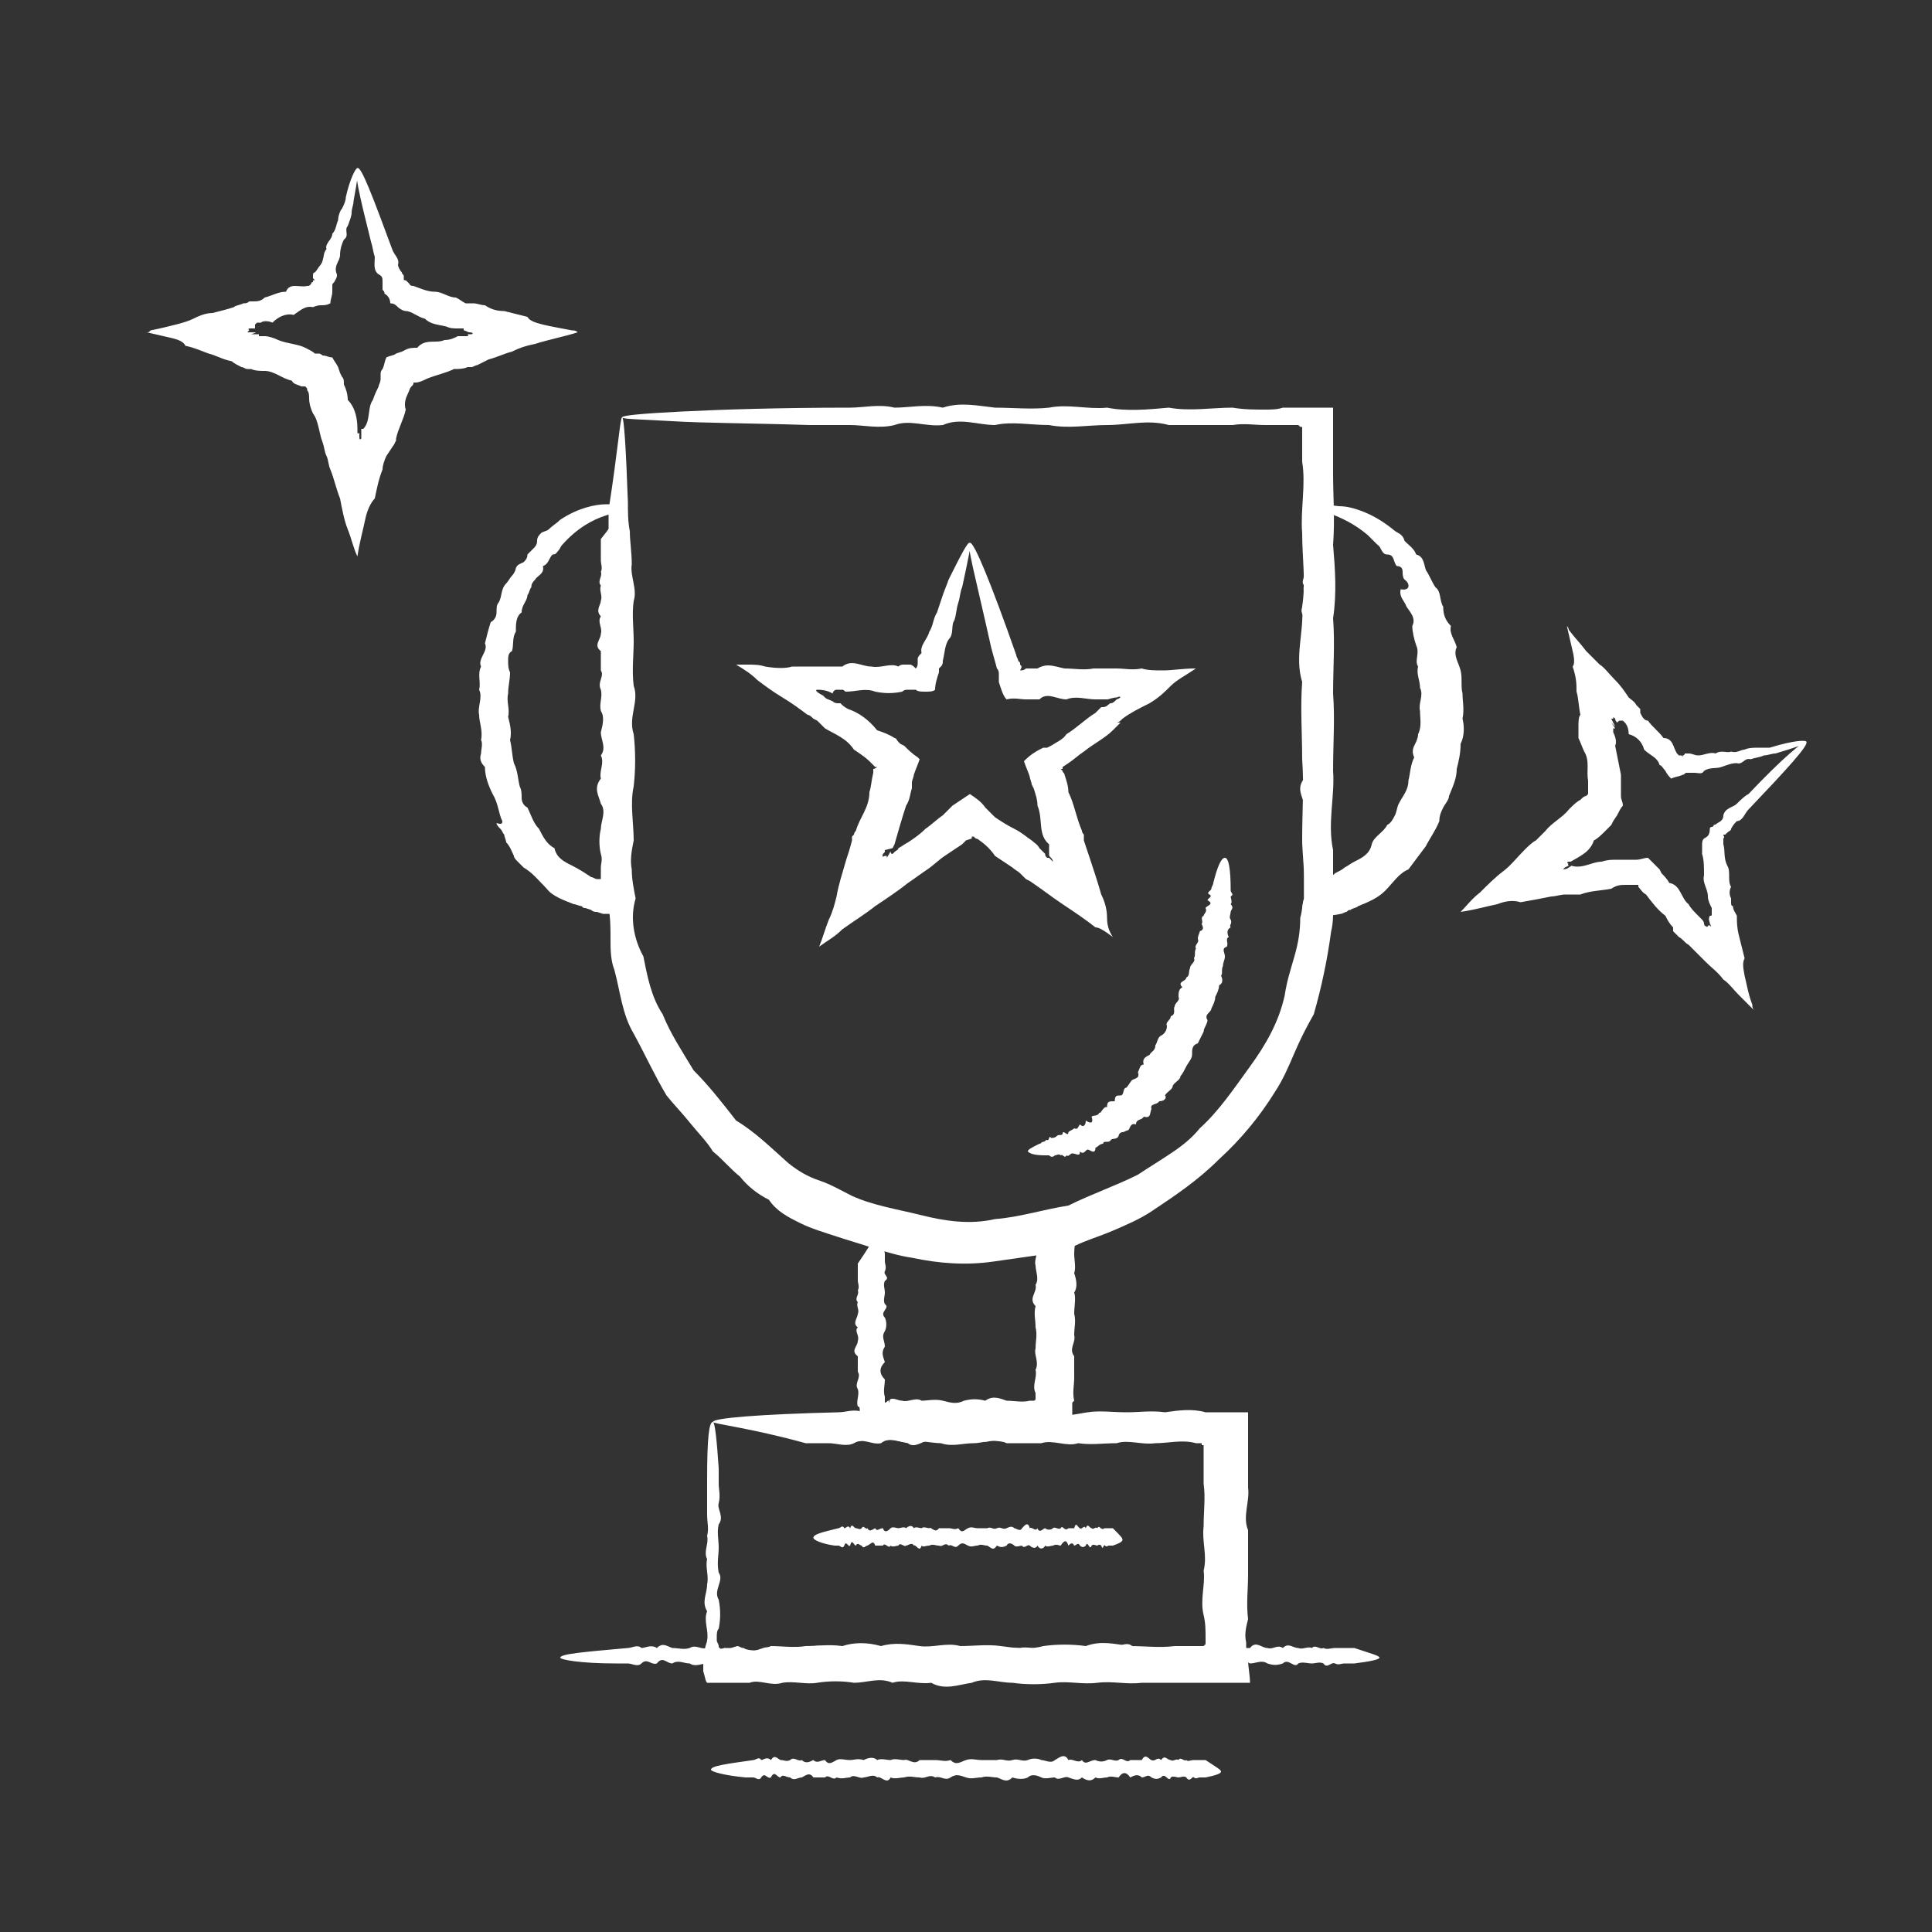
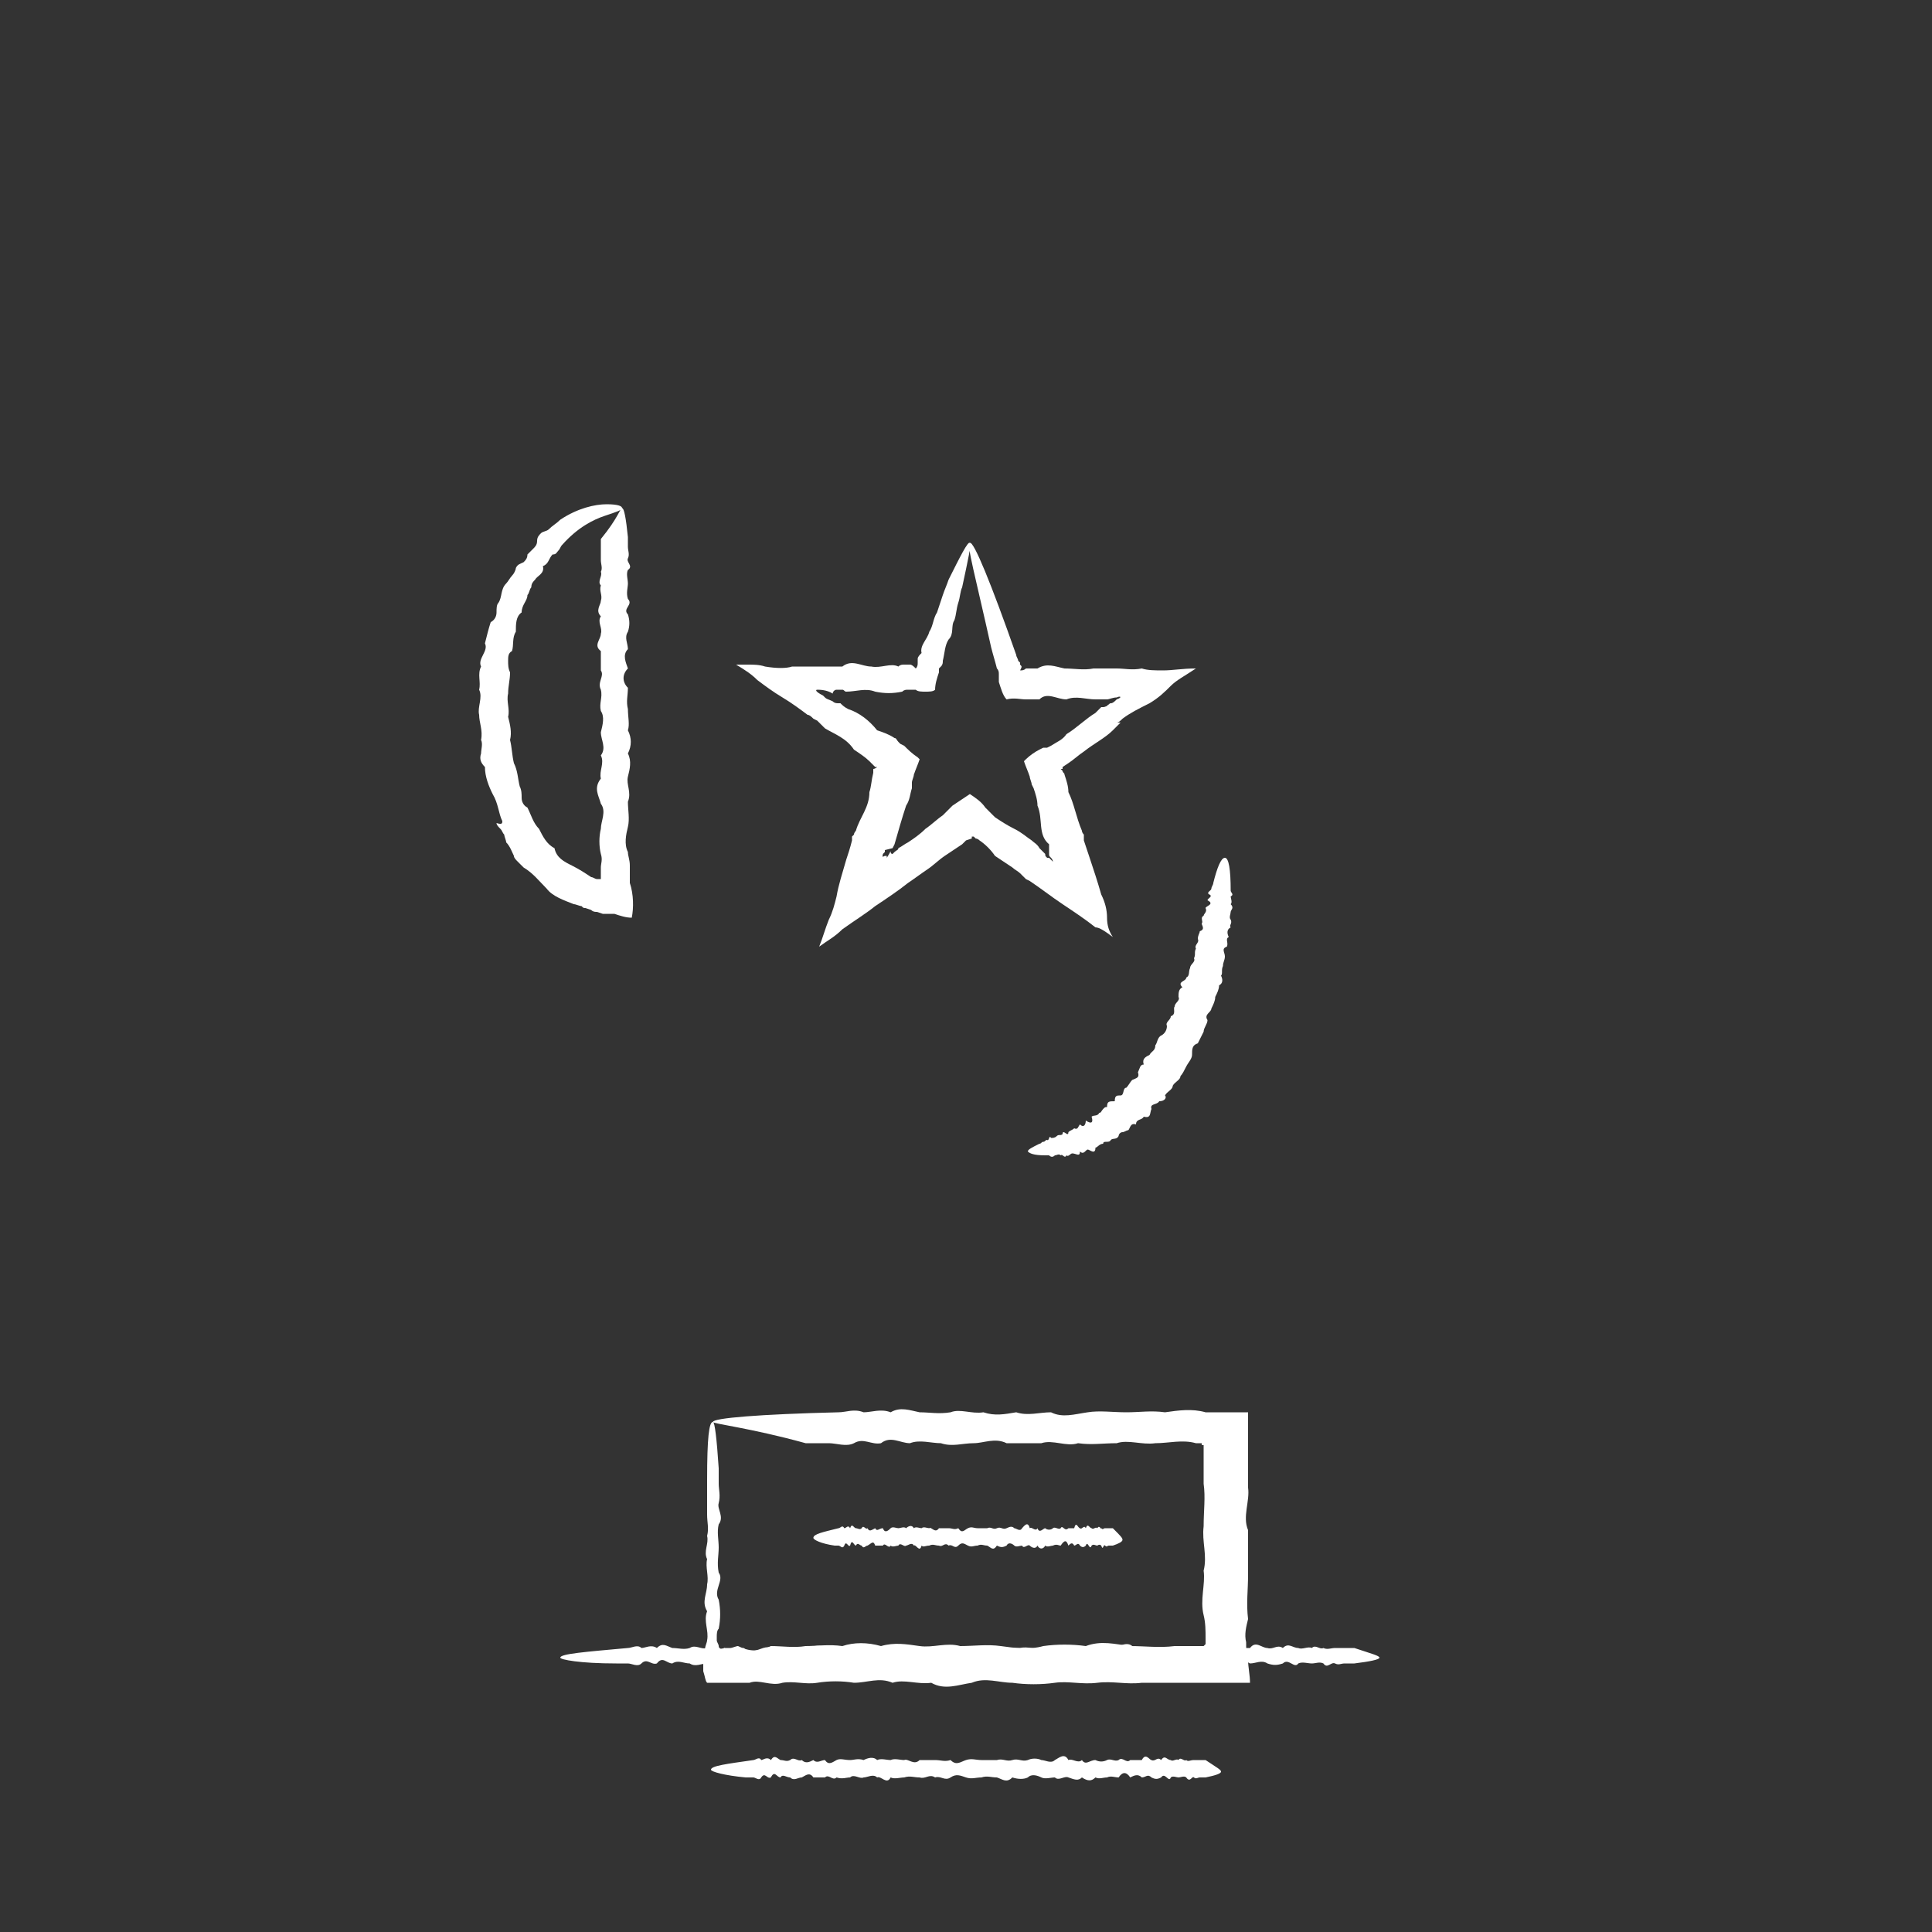
<svg xmlns="http://www.w3.org/2000/svg" version="1.1" id="Layer_1" x="0px" y="0px" viewBox="0 0 100 100" style="enable-background:new 0 0 100 100;" xml:space="preserve">
  <rect x="0" y="0" width="100" height="100" fill="#333333" stroke="none" />
  <style type="text/css"> .st0{fill:#FFFFFF;} </style>
  <g>
    <g>
-       <path class="st0" d="M32.2,21.6c0.1,0,0.2,1.6,0.3,4.4c0,0.5,0,1,0.1,1.5c0,0.5,0.1,1.1,0.1,1.7c-0.1,0.6,0.3,1.3,0.1,1.9 c-0.1,0.7,0,1.4,0,2.1c0,0.7-0.1,1.5,0,2.3c0.3,0.8-0.3,1.6,0,2.5c0.1,0.9,0.1,1.8,0,2.7c-0.2,0.9,0,1.9,0,2.8 c-0.1,0.5-0.2,1-0.1,1.5c0,0.5,0.1,1,0.2,1.5c-0.3,1-0.1,2.1,0.4,3c0.2,1,0.4,2.1,1,3c0.4,1,1,1.9,1.6,2.9 c0.8,0.8,1.5,1.7,2.2,2.6c1,0.6,1.8,1.4,2.7,2.2c0.5,0.4,1,0.7,1.6,0.9c0.6,0.2,1.1,0.5,1.7,0.8c1.1,0.5,2.4,0.7,3.6,1 c1.2,0.3,2.5,0.5,3.8,0.2c1.3-0.1,2.5-0.5,3.8-0.7c1.2-0.6,2.4-1,3.6-1.6c0.6-0.4,1.1-0.7,1.7-1.1c0.6-0.4,1.1-0.8,1.5-1.3 c1-0.9,1.8-2.1,2.6-3.2c0.8-1.1,1.5-2.3,1.8-3.7c0.1-0.7,0.3-1.3,0.5-2c0.2-0.7,0.3-1.3,0.3-2c0.1-0.3,0.1-0.7,0.2-1 c0-0.2,0-0.3,0-0.5c0-0.2,0-0.3,0-0.5c0-0.7-0.1-1.4-0.1-2.1c0-1.4,0.1-2.7,0-4.1c0-1.3-0.1-2.7,0-4c-0.4-1.3,0.1-2.6,0-3.9 c0.2-1.3,0-2.5,0-3.8c-0.1-1.2,0.2-2.5,0-3.7c0-0.4,0-0.9,0-1.3l0-0.3l0-0.1c0,0,0-0.1,0-0.1c-0.1,0-0.1,0-0.2-0.1l0,0l-0.1,0 l-0.1,0c-0.1,0-0.1,0-0.2,0c-0.1,0-0.3,0-0.4,0c-0.3,0-0.6,0-0.9,0c-0.6,0-1.1-0.1-1.7,0c-1.1,0-2.2,0-3.3,0c-1.1-0.3-2.1,0-3.2,0 c-1,0-2,0.2-3,0c-1,0-1.9-0.2-2.8,0c-0.9,0-1.8-0.4-2.7,0c-0.9,0.1-1.7-0.3-2.5,0c-0.8,0.2-1.6,0-2.3,0c-0.7,0-1.5,0-2.1,0 c-3.1-0.1-5.5-0.1-7.1-0.2C33.1,21.7,32.2,21.7,32.2,21.6c0-0.1,1.1-0.2,3.1-0.3c2-0.1,5-0.2,8.7-0.2c0.7,0,1.5-0.2,2.3,0 c0.8,0,1.6-0.2,2.5,0c0.9-0.3,1.8-0.1,2.7,0c0.9,0,1.9,0.1,2.8,0c1-0.2,2,0.1,3,0c1,0.2,2.1,0.1,3.2,0c1.1,0.2,2.2,0,3.3,0 c0.6,0.1,1.1,0.1,1.7,0.1c0.3,0,0.6,0,0.9-0.1c0.1,0,0.3,0,0.4,0l0.2,0l0.1,0l0.1,0l0.1,0c0.5,0,1.1,0,1.7,0c0,0.4,0,0.8,0,1.2 c0,0.3,0,0.6,0,0.9c0,0.4,0,0.9,0,1.3c0,1.2,0.1,2.4,0,3.7c0.1,1.2,0.2,2.5,0,3.8c0.1,1.3,0,2.6,0,3.9c0.1,1.3,0,2.6,0,4 c0.1,1.3-0.3,2.7,0,4.1c0,0.7,0,1.4,0,2.1l0,0.5l0,0.5c0,0.4,0,0.7-0.1,1.1c-0.2,1.5-0.5,2.9-0.9,4.3c-0.4,0.7-0.7,1.3-1,2 c-0.3,0.7-0.6,1.4-1,2c-0.8,1.3-1.8,2.5-2.9,3.5c-1.1,1.1-2.3,1.9-3.5,2.7c-0.6,0.4-1.3,0.7-2,1c-0.7,0.3-1.4,0.5-2,0.8 c-0.7,0.3-1.4,0.4-2.1,0.5c-0.7,0.1-1.4,0.2-2.1,0.3c-1.4,0.2-2.8,0.1-4.2-0.2c-0.7-0.1-1.3-0.3-2-0.5c-0.6-0.2-1.3-0.4-1.9-0.6 c-0.6-0.2-1.3-0.4-1.9-0.7c-0.6-0.3-1.2-0.6-1.6-1.2c-0.6-0.3-1.1-0.7-1.5-1.2c-0.5-0.4-0.9-0.9-1.4-1.3c-0.3-0.5-0.8-1-1.2-1.5 c-0.4-0.5-0.8-0.9-1.2-1.4c-0.6-1-1.1-2.1-1.7-3.2c-0.6-1-0.7-2.2-1-3.3c-0.2-0.5-0.2-1.1-0.2-1.6c0-0.5,0-1.1-0.1-1.6 c0-0.5,0-1,0-1.5c0-0.5,0-1,0-1.5c-0.4-1,0-1.9,0-2.8c0.1-0.9-0.2-1.8,0-2.7c-0.3-0.9,0-1.7,0-2.5c0.1-0.8-0.1-1.6,0-2.3 c-0.2-0.7,0.1-1.5,0-2.1c0.1-0.7,0-1.3,0-2c0-0.6,0-1.2,0-1.7c0-0.5,0-1.1,0-1.5C32,23.2,32.1,21.6,32.2,21.6z" />
-     </g>
+       </g>
    <g>
-       <path class="st0" d="M68.2,26.3c0.1,0,0.2,0.5,0.3,1.5c0,0.2,0,0.3,0,0.5c0,0.2,0.1,0.4,0,0.6c-0.1,0.2,0.3,0.4,0,0.6 c-0.1,0.2,0,0.5,0,0.7c0,0.2-0.1,0.5,0,0.8c0.3,0.3-0.3,0.5,0,0.8c0.1,0.3,0.1,0.6,0,0.9c-0.2,0.3,0,0.6,0,0.9 c-0.2,0.3-0.1,0.7,0,1c-0.3,0.3-0.3,0.7,0,1c0,0.4-0.1,0.7,0,1.1c0,0.4,0.1,0.8,0,1.1c0.2,0.4,0.2,0.8,0,1.2 c0.2,0.4,0.1,0.8,0,1.2c-0.1,0.4,0.2,0.8,0,1.3c0,0.4,0.1,0.9,0,1.3c-0.1,0.4-0.2,0.9,0,1.3c0,0.2,0.1,0.4,0.1,0.7 c0,0.1,0,0.2,0,0.3c0,0.1,0,0.1,0,0.2c0,0,0,0,0,0l0,0l0,0l0,0c0.2,0,0.2-0.1,0.1,0c0,0-0.1,0.1-0.1,0.1c0,0,0.1,0,0.1,0 c0,0,0,0,0,0c0,0,0.1,0,0.1,0c0.1,0,0.2-0.1,0.3-0.2c0.2-0.1,0.4-0.2,0.5-0.3c0.2-0.1,0.3-0.2,0.5-0.3c0.4-0.2,0.8-0.4,0.9-0.9 c0.1-0.4,0.6-0.6,0.8-1c0.2-0.1,0.3-0.3,0.4-0.5c0.1-0.2,0.1-0.4,0.2-0.6c0.2-0.4,0.5-0.7,0.5-1.2c0.1-0.4,0.1-0.8,0.3-1.2 c-0.1-0.2-0.1-0.4,0-0.6c0.1-0.2,0.2-0.4,0.2-0.6c0.2-0.4,0.1-0.8,0.1-1.2c-0.1-0.4,0.2-0.8,0-1.2c0-0.4-0.2-0.7-0.1-1.1 c-0.2-0.3,0.1-0.7-0.1-1.1c-0.1-0.3-0.2-0.7-0.2-1c0.2-0.4-0.1-0.7-0.3-1c-0.1-0.3-0.4-0.5-0.3-0.9C73,30.6,73,30.2,72.7,30 c-0.1-0.1-0.1-0.3-0.1-0.4c0-0.2-0.1-0.3-0.3-0.3c-0.2-0.2-0.1-0.6-0.5-0.6c-0.3,0-0.3-0.4-0.5-0.5c-0.2-0.2-0.3-0.3-0.5-0.5 c-0.7-0.6-1.4-0.9-1.9-1.1C68.5,26.4,68.2,26.4,68.2,26.3c0-0.1,0.4-0.2,1.1-0.1c0.4,0,0.8,0.1,1.3,0.3c0.5,0.2,1,0.5,1.5,0.9 c0.2,0.2,0.5,0.2,0.6,0.6c0.2,0.2,0.5,0.4,0.6,0.7c0.4,0.1,0.4,0.5,0.5,0.8c0.2,0.3,0.3,0.6,0.5,0.9c0.3,0.2,0.2,0.7,0.4,1 c0,0.4,0.1,0.7,0.4,1c-0.1,0.4,0.2,0.7,0.3,1.1c-0.2,0.4,0.1,0.8,0.2,1.2c0.1,0.4,0,0.8,0.1,1.2c0,0.4,0.1,0.8,0,1.3 c0.1,0.4,0.1,0.9-0.1,1.3c0,0.5-0.1,0.9-0.2,1.3c0,0.5-0.2,0.9-0.4,1.4c0,0.2-0.2,0.4-0.3,0.6c-0.1,0.2-0.2,0.4-0.2,0.7 c-0.2,0.5-0.5,0.9-0.7,1.3c-0.3,0.4-0.6,0.8-0.9,1.2c-0.5,0.2-0.8,0.7-1.2,1.1c-0.4,0.4-0.9,0.6-1.4,0.8c-0.1,0.1-0.3,0.1-0.4,0.2 c-0.1,0-0.1,0-0.2,0.1c-0.1,0-0.2,0.1-0.3,0.1c-0.4,0.1-0.9,0.1-1.2,0.1c-0.1,0-0.3,0-0.4,0c-0.1,0-0.3,0-0.4,0 c0-0.3,0-0.6,0.1-0.9c0-0.3,0-0.6,0-0.8c0-0.1,0-0.1,0-0.2c0,0,0-0.1,0-0.1c0-0.1,0-0.1,0-0.2c0-0.1,0-0.2,0-0.3 c0-0.2,0.1-0.5,0-0.7c-0.1-0.4-0.1-0.9,0-1.3c0-0.4,0.3-0.9,0-1.3c-0.1-0.4-0.4-0.8,0-1.3c-0.1-0.4,0.2-0.8,0-1.2 c0.3-0.4,0-0.8,0-1.2c0.1-0.4,0.1-0.8,0-1.1c-0.1-0.4,0.1-0.7,0-1.1c-0.2-0.4,0.2-0.7,0-1c0-0.3,0-0.7,0-1c-0.4-0.3,0-0.6,0-0.9 c0.1-0.3-0.2-0.6,0-0.9c-0.3-0.3,0-0.6,0-0.8c0.1-0.3-0.1-0.5,0-0.8c-0.2-0.2,0.1-0.5,0-0.7c0.1-0.2,0-0.4,0-0.6 c0-0.2,0-0.4,0-0.6c0-0.2,0-0.4,0-0.5C68,26.8,68.1,26.3,68.2,26.3z" />
-     </g>
+       </g>
    <g>
-       <path class="st0" d="M45.5,63.7c0.1,0,0.2,0.4,0.3,1.2c0,0.1,0,0.3,0,0.4c0,0.1,0.1,0.3,0,0.5c-0.1,0.2,0.3,0.3,0,0.5 c-0.1,0.2,0,0.4,0,0.6c0,0.2-0.1,0.4,0,0.6c0.3,0.2-0.3,0.4,0,0.7c0.1,0.2,0.1,0.5,0,0.7c-0.2,0.3,0,0.5,0,0.8 c-0.2,0.3-0.1,0.5,0,0.8c-0.3,0.3-0.3,0.6,0,0.9c0,0.3-0.1,0.6,0,0.9c0,0.1,0,0.2,0,0.2l0,0l0,0l0,0l0,0c0,0,0,0.1,0,0.1 c0.1,0,0.1-0.1,0.2-0.1c0.1-0.1,0,0,0,0.1c0.1-0.1,0-0.2,0.2-0.2c0.2,0,0.3,0.1,0.5,0.1c0.3,0.1,0.7-0.2,1,0c0.3,0,0.7-0.1,1.1,0 c0.4,0.1,0.7,0.2,1.1,0c0.4-0.1,0.7-0.1,1.1,0c0.4-0.3,0.8-0.1,1.1,0c0.4,0,0.8,0.1,1.2,0c0,0,0.1,0,0.1,0c0,0,0,0,0,0 c0,0,0,0,0,0c0,0,0,0,0.1,0l0,0c0,0,0.1,0,0.1-0.1c0,0,0,0,0-0.1c0,0,0,0,0,0l0-0.1c0,0,0-0.1,0-0.1c-0.2-0.4,0.1-0.8,0-1.2 c0.2-0.4-0.1-0.8,0-1.1c0-0.4,0.1-0.7,0-1.1c0-0.4-0.1-0.7,0-1.1c-0.4-0.4,0.1-0.7,0-1.1c0.2-0.3,0-0.7,0-1c-0.1-0.3,0.2-0.7,0-1 c0-0.3-0.1-0.7,0-1c0,0,0-0.1,0-0.1c0.3,0.3,0.5,0.5,0.8,0.8c-0.1,0-0.3,0-0.4,0c0,0-0.1,0-0.1,0l-0.1,0c0,0,0,0,0,0c0,0,0,0,0,0 c0,0,0,0,0,0c-0.3,0.1-0.6,0.1-0.9,0.2c-0.3-0.2-0.6,0-0.9,0.1c-0.3,0-0.6,0.2-0.8,0c-0.3,0-0.5-0.1-0.8,0c-0.3,0-0.5-0.4-0.8,0 c-0.2,0.1-0.5-0.3-0.7-0.1c-0.2,0.2-0.4-0.1-0.6-0.1c-0.2,0-0.4-0.1-0.6-0.1c-0.4-0.1-0.8-0.2-1.1-0.3c-0.2-0.1-0.3-0.1-0.4-0.1 c-0.1,0-0.3-0.1-0.3-0.1c-0.1,0-0.2,0-0.3-0.1c-0.1,0-0.2,0-0.2-0.1C45.6,63.8,45.5,63.7,45.5,63.7c0-0.1,0.1-0.1,0.2-0.1 c0.1,0,0.2,0,0.3-0.1c0.1,0,0.1,0,0.2,0c0,0,0.1,0,0.1,0c0,0,0.1,0,0.1,0c0.3,0,0.6,0,1,0.1c0.4,0,0.8,0.1,1.3,0.1 c0.2,0,0.4-0.2,0.6,0c0.2,0,0.4-0.1,0.7,0c0.2-0.3,0.5-0.1,0.7,0c0.2,0,0.5,0.1,0.7-0.1c0.2-0.2,0.5,0,0.8-0.1 c0.3,0.1,0.6,0,0.8-0.1c0.3,0.1,0.6-0.1,0.8-0.2c0,0,0.1,0,0.2,0c0.1,0,0.1,0,0.2,0l0.1,0c0,0,0,0,0.1,0c0,0,0.1,0,0.1,0 c0.1,0,0.3-0.1,0.4-0.1l0.4-0.2l0.3,0.9l0,0.1c0.1,0.3,0,0.6,0,1c0,0.3,0.1,0.7,0,1c0.1,0.3,0.2,0.7,0,1c0.1,0.3,0,0.7,0,1.1 c0.1,0.4,0,0.7,0,1.1c0.1,0.4-0.3,0.7,0,1.1c0,0.4,0,0.8,0,1.1c0,0.4-0.1,0.8,0,1.2c0,0-0.1,0.1-0.1,0.1c0,0,0,0,0,0.1 c0,0,0,0.1,0,0.1c0,0.2,0,0.3,0,0.5c0,0.3,0.1,0.7,0.1,1.2l0,0.1c-0.3,0-0.7,0-1.1,0c-0.2,0-0.4,0-0.6,0l-0.3,0l-0.1,0 c-0.4,0-0.8,0-1.2,0c-0.4,0.1-0.8-0.1-1.1,0c-0.4,0.1-0.7-0.1-1.1,0c-0.4,0.1-0.7,0.1-1.1,0c-0.4,0-0.7-0.2-1.1,0 c-0.3,0.1-0.7,0.4-1,0c-0.4,0.1-0.6-0.2-1.3,0c-0.2-0.1-0.3-0.1-0.5-0.1c-0.2,0-0.4,0-0.6,0.1c0-0.2-0.1-0.3-0.1-0.5 c0-0.3,0.1-0.6,0.1-0.8c0-0.1,0-0.1,0-0.2v-0.1l0,0l0,0c0-0.1,0-0.2-0.1-0.2c-0.1-0.3,0.1-0.6,0-0.9c-0.2-0.3,0.2-0.6,0-0.9 c0-0.3,0-0.6,0-0.8c-0.4-0.3,0-0.5,0-0.8c0.1-0.3-0.2-0.5,0-0.7c-0.3-0.2,0-0.5,0-0.7c0.1-0.2-0.1-0.4,0-0.6 c-0.2-0.2,0.1-0.4,0-0.6c0.1-0.2,0-0.4,0-0.5c0-0.2,0-0.3,0-0.5c0-0.1,0-0.3,0-0.4C45.3,64.1,45.4,63.7,45.5,63.7z" />
-     </g>
+       </g>
    <g>
      <path class="st0" d="M36.9,73.6c0.1,0,0.2,0.9,0.3,2.4c0,0.3,0,0.5,0,0.8c0,0.3,0.1,0.6,0,1c-0.1,0.3,0.3,0.7,0,1.1 c-0.1,0.4,0,0.8,0,1.2c0,0.4-0.1,0.8,0,1.3c0.3,0.4-0.3,0.9,0,1.4c0.1,0.5,0.1,1,0,1.5c-0.1,0.1-0.1,0.3-0.1,0.4 c0,0.1,0,0.1,0,0.2c0,0,0,0,0,0l0,0l0,0c0,0.1,0.1,0.2,0.1,0.3l0,0c0,0.1,0.1,0.2,0.3,0.1c0,0,0.1,0,0.1,0c0.1,0,0.1,0,0.2,0 c0.1,0,0.3-0.1,0.4-0.1c0.6,0.3,1.1,0.3,1.7,0c0.6,0,1.2,0.1,1.8,0c0.6,0,1.2-0.1,1.9,0c0.6-0.2,1.3-0.2,2,0c0.7-0.2,1.3-0.1,2,0 c0.7,0.1,1.4-0.2,2.1,0c0.7,0,1.4-0.1,2.1,0c0.7,0.1,1.5,0.2,2.2,0c0.7-0.1,1.5-0.1,2.2,0c0.8-0.3,1.5-0.1,2.3,0 c0.8,0,1.5,0.1,2.3,0c0.4,0,0.8,0,1.2,0c0.3,0,0.2,0,0.2,0c0,0,0,0,0.1,0l0,0c0,0,0,0,0.1-0.1c0,0,0,0,0-0.3c0-0.4,0-0.8-0.1-1.2 c-0.2-0.8,0.1-1.6,0-2.3c0.2-0.8-0.1-1.5,0-2.3c0-0.8,0.1-1.5,0-2.2c0-0.4,0-0.7,0-1.1c0-0.2,0-0.4,0-0.5c0-0.1,0-0.2,0-0.3 c0,0,0-0.1,0-0.1l0,0l0,0c-0.1,0-0.2,0-0.1,0c0,0,0-0.1,0-0.1c0,0,0,0,0,0c0,0,0,0,0,0l0,0c0,0,0,0,0,0c-0.1,0-0.2,0-0.3,0 c-0.7-0.2-1.4,0-2.1,0c-0.7,0.1-1.4-0.2-2,0c-0.7,0-1.3,0.1-2,0c-0.6,0.2-1.3-0.2-1.9,0c-0.6,0-1.2,0-1.8,0c-0.6-0.3-1.2,0-1.7,0 c-0.6,0-1.1,0.2-1.7,0c-0.5,0-1.1-0.2-1.6,0c-0.5,0-1-0.4-1.5,0c-0.5,0.1-0.9-0.3-1.4,0c-0.4,0.2-0.9,0-1.3,0c-0.4,0-0.8,0-1.2,0 C38.8,73.9,36.9,73.7,36.9,73.6c0-0.2,2.4-0.4,6.5-0.5c0.4,0,0.8-0.2,1.3,0c0.4,0,0.9-0.2,1.4,0c0.5-0.3,1-0.1,1.5,0 c0.5,0,1,0.1,1.6,0c0.5-0.2,1.1,0.1,1.7,0c0.6,0.2,1.1,0.1,1.7,0c0.6,0.2,1.2,0,1.8,0c0.6,0.3,1.2,0.1,1.9,0c0.6-0.1,1.3,0,2,0 c0.7,0,1.3-0.1,2,0c0.7-0.1,1.4-0.2,2.1,0c0.1,0,0.2,0,0.3,0l0.1,0l0.2,0l0.3,0c0.4,0,0.8,0,1.3,0c0,0.5,0,1,0,1.5 c0,0.2,0,0.3,0,0.5c0,0.1,0,0.2,0,0.3c0,0.2,0,0.4,0,0.5c0,0.4,0,0.7,0,1.1c0.1,0.7-0.3,1.5,0,2.2c0,0.8,0,1.5,0,2.3 c0,0.8-0.1,1.5,0,2.3c-0.1,0.4-0.2,0.8-0.1,1.2c0,0.3,0,0.6,0.1,0.9c0,0.4,0.1,0.8,0.1,1.2h0c-0.4,0-0.7,0-1.1,0c-0.4,0-0.8,0-1,0 c-0.4,0-0.8,0-1.2,0c-0.8,0-1.6,0-2.3,0c-0.8,0.1-1.5-0.1-2.3,0c-0.8,0.1-1.5-0.1-2.2,0c-0.7,0.1-1.5,0.1-2.2,0 c-0.7,0-1.4-0.3-2.1,0c-0.7,0.1-1.4,0.4-2.1,0c-0.7,0.1-1.4-0.2-2,0c-0.7-0.3-1.3,0-2,0c-0.6-0.1-1.3-0.1-1.9,0 c-0.6,0.1-1.2-0.1-1.8,0c-0.6,0.2-1.2-0.2-1.7,0c-0.1,0-0.3,0-0.4,0c-0.2,0-0.4,0-0.5,0c-0.5,0-0.9,0-1.3,0l0,0 c-0.1-0.1-0.1-0.3-0.2-0.6c0-0.2,0-0.5,0-0.7l0-0.2l0-0.1l0,0l0,0c0-0.1,0-0.1,0.1-0.2c0-0.1,0.1-0.3,0.1-0.4c0.1-0.5-0.2-1,0-1.5 c-0.3-0.5,0-0.9,0-1.4c0.1-0.4-0.1-0.9,0-1.3c-0.2-0.4,0.1-0.8,0-1.2c0.1-0.4,0-0.7,0-1.1c0-0.3,0-0.7,0-1c0-0.3,0-0.6,0-0.8 C36.6,74.4,36.7,73.6,36.9,73.6z" />
    </g>
    <g>
      <path class="st0" d="M53.2,59.6c0-0.1,0.2-0.2,0.6-0.4c0.1,0,0.1-0.1,0.2-0.1c0.1,0,0.1-0.1,0.2-0.1c0.1,0.1,0.1-0.3,0.2-0.1 c0.1,0,0.2,0,0.3-0.1c0.1-0.1,0.2,0,0.3-0.1c0-0.3,0.3,0.2,0.3-0.1c0.1-0.1,0.2-0.1,0.3-0.2c0.2,0.1,0.2-0.1,0.3-0.2 c0.2,0.2,0.3,0,0.3-0.2c0.3,0.2,0.4,0.1,0.3-0.2c0.1-0.1,0.3,0,0.4-0.2c0.1,0,0.1-0.1,0.2-0.2c0.1-0.1,0.1-0.1,0.2-0.1 c0-0.3,0.1-0.3,0.4-0.3c0-0.3,0.1-0.3,0.3-0.3c0.2,0,0.1-0.4,0.3-0.4c0.1-0.1,0.2-0.3,0.3-0.4c0.2-0.1,0.4-0.1,0.3-0.4 c0.1-0.2,0.1-0.4,0.3-0.4c-0.1-0.3,0.1-0.4,0.3-0.5c0.1-0.2,0.3-0.2,0.3-0.5c0.1-0.1,0.1-0.4,0.3-0.5c0.2-0.1,0.3-0.3,0.3-0.5 c-0.1-0.2,0.2-0.3,0.2-0.5c0.3-0.1,0.1-0.4,0.2-0.5c0-0.2,0.3-0.3,0.2-0.5c0-0.2,0-0.4,0.2-0.5c-0.3-0.3,0.2-0.3,0.2-0.5 c0.2-0.1,0.1-0.3,0.2-0.5c0-0.2,0.3-0.3,0.2-0.5c0.1-0.2,0-0.3,0.1-0.5c-0.1-0.2,0.2-0.3,0.1-0.5c0-0.2,0.1-0.3,0.1-0.4 c0.3-0.1,0.1-0.3,0.1-0.4c0.1-0.1-0.1-0.3,0.1-0.4c0-0.1,0.2-0.2,0.1-0.4c0-0.1,0.5-0.2,0.1-0.4c0-0.1,0.3-0.2,0.1-0.3 c-0.2-0.1,0.1-0.2,0.1-0.3c0-0.1,0.1-0.2,0.1-0.3c0.2-0.8,0.4-1.3,0.6-1.3c0.2,0,0.3,0.6,0.3,1.7c0,0.1,0.2,0.2,0,0.3 c0,0.1,0.1,0.3,0,0.4c0.2,0.2,0,0.3,0,0.4c0,0.1-0.1,0.3,0,0.4c0.1,0.2-0.1,0.3,0,0.4c-0.2,0.1-0.2,0.3-0.1,0.5 c-0.2,0.1,0,0.3-0.1,0.5c-0.3,0.1-0.1,0.3-0.1,0.5c0,0.2-0.1,0.3-0.1,0.5c-0.1,0.2,0,0.4-0.1,0.5c0.1,0.2,0.1,0.4-0.1,0.5 c0,0.2-0.1,0.4-0.2,0.6c0,0.2-0.1,0.4-0.2,0.6c0,0.2-0.4,0.3-0.2,0.6c0,0.2-0.2,0.4-0.2,0.6c-0.1,0.2-0.2,0.4-0.3,0.6 c-0.3,0.1-0.3,0.3-0.3,0.6c0,0.2-0.2,0.4-0.3,0.6c-0.1,0.2-0.2,0.4-0.3,0.5c0,0.2-0.3,0.3-0.4,0.5c0,0.2-0.3,0.3-0.4,0.5 C60.4,56.8,60.3,57,60,57c-0.1,0.2-0.5,0.1-0.4,0.4c-0.1,0.2,0,0.5-0.4,0.4c-0.1,0.2-0.4,0.1-0.4,0.4c-0.3-0.1-0.3,0.2-0.4,0.3 c-0.1,0-0.2,0.1-0.3,0.1c-0.1,0-0.2,0.1-0.2,0.2c-0.1,0.2-0.3,0.1-0.4,0.2c-0.1,0.2-0.4,0-0.4,0.2c-0.2,0-0.3,0.2-0.4,0.2 c0,0.4-0.3,0.1-0.4,0.1c-0.1,0-0.2,0.3-0.4,0.1c0,0.3-0.2,0.1-0.4,0.1c-0.1,0-0.2,0.2-0.3,0.1c-0.1,0.2-0.2-0.1-0.3,0 c-0.1-0.1-0.2,0-0.3,0c-0.1,0.1-0.2,0.1-0.3,0c-0.1,0-0.2,0-0.2,0C53.5,59.8,53.3,59.7,53.2,59.6z" />
    </g>
    <g>
      <path class="st0" d="M58.1,79.7c0,0.1-0.2,0.2-0.5,0.3c-0.1,0-0.1,0-0.2,0c-0.1,0-0.1,0.1-0.2,0c-0.1-0.1-0.1,0.3-0.2,0 c-0.1-0.1-0.2,0-0.2,0c-0.1,0-0.2-0.1-0.3,0c-0.1,0.3-0.2-0.3-0.3,0c-0.1,0.1-0.2,0.1-0.3,0c-0.1-0.2-0.2,0-0.3,0 c-0.1-0.2-0.2-0.1-0.3,0c-0.1-0.3-0.2-0.3-0.4,0c-0.1,0-0.2-0.1-0.4,0c-0.1,0-0.3,0.1-0.4,0c-0.1,0.2-0.3,0.2-0.4,0 c-0.1,0.2-0.3,0.1-0.4,0c-0.1-0.1-0.3,0.2-0.4,0c-0.1,0-0.3,0.1-0.4,0c-0.1-0.1-0.3-0.2-0.4,0c-0.2,0.1-0.3,0.1-0.5,0 c-0.2,0.3-0.3,0.1-0.5,0c-0.2,0-0.3-0.1-0.5,0c-0.2,0-0.3,0.1-0.5,0c-0.2-0.1-0.3-0.2-0.5,0c-0.2,0.2-0.3-0.1-0.5,0 c-0.2-0.2-0.3,0.1-0.5,0c-0.2,0-0.3-0.1-0.5,0c-0.2,0-0.3,0.1-0.4,0c-0.1,0.4-0.3-0.1-0.4,0c-0.1-0.2-0.3,0-0.4,0 c-0.1,0.1-0.3-0.2-0.4,0c-0.1,0-0.3,0.1-0.4,0c-0.1,0.2-0.3-0.2-0.4,0c-0.1,0-0.2,0-0.4,0c-0.1-0.3-0.2-0.1-0.4,0 c-0.1,0-0.2,0.2-0.3,0c-0.1,0-0.2-0.2-0.3,0c-0.1,0-0.2-0.4-0.3,0c-0.1,0.1-0.2-0.3-0.3,0c-0.1,0.2-0.2,0-0.3,0 c-0.1,0-0.2,0-0.2,0c-0.7-0.1-1.1-0.3-1.1-0.4c0-0.2,0.5-0.3,1.3-0.5c0.1,0,0.2-0.2,0.3,0c0.1,0,0.2-0.2,0.3,0 c0.1-0.3,0.2,0,0.3,0c0.1,0,0.2,0.1,0.3,0c0.1-0.2,0.2,0.1,0.3,0c0.1,0.2,0.2,0.1,0.4,0c0.1,0.2,0.2,0,0.4,0 c0.1,0.3,0.3,0.1,0.4,0c0.1-0.1,0.3,0,0.4,0c0.1,0,0.3-0.1,0.4,0c0.1-0.1,0.3-0.2,0.4,0c0.1-0.1,0.3,0,0.4,0c0.1-0.1,0.3,0,0.4,0 c0.1-0.1,0.3,0.3,0.5,0c0.2,0,0.3,0,0.5,0c0.2,0,0.3,0.1,0.5,0c0.2,0.3,0.3,0.1,0.5,0c0.2-0.1,0.3,0,0.5,0c0.2,0,0.3,0,0.5,0 c0.2-0.1,0.3,0.1,0.5,0c0.2-0.1,0.3,0.1,0.5,0c0.2-0.1,0.3-0.1,0.4,0c0.1,0,0.3,0.2,0.4,0c0.1-0.1,0.3-0.4,0.4,0 c0.1-0.1,0.3,0.2,0.4,0c0.1,0.3,0.3,0,0.4,0c0.1,0.1,0.3,0.1,0.4,0c0.1-0.1,0.3,0.1,0.4,0c0.1-0.2,0.2,0.2,0.4,0 c0.1,0,0.2,0,0.3,0c0.1-0.4,0.2,0,0.3,0c0.1,0.1,0.2-0.2,0.3,0c0.1-0.3,0.2,0,0.3,0c0.1,0.1,0.2-0.1,0.3,0c0.1-0.2,0.2,0.1,0.2,0 c0.1,0.1,0.1,0,0.2,0c0.1,0,0.1,0,0.2,0c0.1,0,0.1,0,0.2,0C58,79.5,58.1,79.6,58.1,79.7z" />
    </g>
    <g>
      <path class="st0" d="M71.4,85.8c0,0.1-0.5,0.2-1.3,0.3c-0.1,0-0.3,0-0.5,0c-0.2,0-0.3,0.1-0.5,0c-0.2-0.1-0.4,0.3-0.6,0 c-0.2-0.1-0.4,0-0.6,0c-0.2,0-0.5-0.1-0.7,0c-0.2,0.3-0.5-0.3-0.8,0c-0.3,0.1-0.5,0.1-0.8,0c-0.3-0.2-0.6,0-0.9,0 c-0.3-0.2-0.6-0.1-0.9,0c-0.3-0.3-0.6-0.3-0.9,0c-0.3,0-0.7-0.1-1,0c-0.3,0-0.7,0.1-1,0c-0.3,0.2-0.7,0.2-1.1,0 c-0.4,0.2-0.7,0.1-1.1,0c-0.4-0.1-0.8,0.2-1.1,0c-0.4,0-0.8,0.1-1.2,0c-0.4-0.1-0.8-0.2-1.2,0c-0.4,0.1-0.8,0.1-1.2,0 c-0.4,0.3-0.8,0.1-1.2,0c-0.4,0-0.8-0.1-1.3,0c-0.4,0-0.9,0.1-1.3,0c-0.4-0.1-0.9-0.2-1.3,0c-0.4,0.2-0.9-0.1-1.3,0 c-0.4-0.2-0.8,0.1-1.2,0c-0.4,0-0.8-0.1-1.2,0c-0.4,0-0.8,0.1-1.2,0c-0.4,0.4-0.8-0.1-1.2,0c-0.4-0.2-0.8,0-1.1,0 c-0.4,0.1-0.7-0.2-1.1,0c-0.4,0-0.7,0.1-1.1,0c-0.3,0.2-0.7-0.2-1,0c-0.3,0-0.7,0-1,0c-0.3-0.3-0.6-0.1-0.9,0 c-0.3,0-0.6,0.2-0.9,0c-0.3,0-0.6-0.2-0.9,0c-0.3,0-0.5-0.4-0.8,0c-0.3,0.1-0.5-0.3-0.8,0c-0.2,0.2-0.5,0-0.7,0 c-0.2,0-0.4,0-0.6,0C30,86.1,29,85.9,29,85.8c0-0.2,1.3-0.3,3.5-0.5c0.2,0,0.5-0.2,0.7,0c0.2,0,0.5-0.2,0.8,0 c0.3-0.3,0.5-0.1,0.8,0c0.3,0,0.6,0.1,0.9,0c0.3-0.2,0.6,0.1,0.9,0c0.3,0.2,0.6,0.1,0.9,0c0.3,0.2,0.7,0,1,0c0.3,0.3,0.7,0.1,1,0 c0.3-0.1,0.7,0,1.1,0c0.4,0,0.7-0.1,1.1,0c0.4-0.1,0.8-0.2,1.1,0c0.4-0.1,0.8,0,1.2,0c0.4-0.1,0.8,0,1.2,0c0.4-0.1,0.8,0.3,1.2,0 c0.4,0,0.8,0,1.2,0c0.4,0,0.8,0.1,1.3,0c0.4,0.3,0.9,0.1,1.3,0c0.4-0.1,0.9,0,1.3,0c0.4,0,0.9,0,1.3,0c0.4-0.1,0.8,0.1,1.2,0 c0.4-0.1,0.8,0.1,1.2,0c0.4-0.1,0.8-0.1,1.2,0c0.4,0,0.8,0.2,1.2,0c0.4-0.1,0.8-0.4,1.1,0c0.4-0.1,0.7,0.2,1.1,0 c0.4,0.3,0.7,0,1.1,0c0.3,0.1,0.7,0.1,1,0c0.3-0.1,0.7,0.1,1,0c0.3-0.2,0.6,0.2,0.9,0c0.3,0,0.6,0,0.9,0c0.3-0.4,0.6,0,0.9,0 c0.3,0.1,0.5-0.2,0.8,0c0.3-0.3,0.5,0,0.8,0c0.2,0.1,0.5-0.1,0.7,0c0.2-0.2,0.4,0.1,0.6,0c0.2,0.1,0.4,0,0.6,0c0.2,0,0.4,0,0.5,0 c0.2,0,0.3,0,0.5,0C71,85.6,71.4,85.7,71.4,85.8z" />
    </g>
    <g>
      <path class="st0" d="M63.2,91.7c0,0.1-0.3,0.2-0.8,0.3c-0.1,0-0.2,0-0.3,0c-0.1,0-0.2,0.1-0.3,0c-0.1-0.1-0.2,0.3-0.4,0 c-0.1-0.1-0.3,0-0.4,0c-0.1,0-0.3-0.1-0.4,0c-0.1,0.3-0.3-0.3-0.5,0c-0.2,0.1-0.3,0.1-0.5,0c-0.2-0.2-0.3,0-0.5,0 c-0.2-0.2-0.4-0.1-0.6,0c-0.2-0.3-0.4-0.3-0.6,0c-0.2,0-0.4-0.1-0.6,0c-0.2,0-0.4,0.1-0.6,0c-0.2,0.2-0.4,0.2-0.7,0 c-0.2,0.2-0.4,0.1-0.7,0c-0.2-0.1-0.5,0.2-0.7,0c-0.2,0-0.5,0.1-0.7,0c-0.2-0.1-0.5-0.2-0.7,0c-0.2,0.1-0.5,0.1-0.8,0 c-0.3,0.3-0.5,0.1-0.8,0c-0.3,0-0.5-0.1-0.8,0c-0.3,0-0.5,0.1-0.8,0c-0.3-0.1-0.5-0.2-0.8,0c-0.3,0.2-0.5-0.1-0.8,0 c-0.3-0.2-0.5,0.1-0.8,0c-0.3,0-0.5-0.1-0.8,0c-0.2,0-0.5,0.1-0.7,0c-0.2,0.4-0.5-0.1-0.7,0c-0.2-0.2-0.5,0-0.7,0 c-0.2,0.1-0.5-0.2-0.7,0c-0.2,0-0.4,0.1-0.7,0c-0.2,0.2-0.4-0.2-0.6,0c-0.2,0-0.4,0-0.6,0c-0.2-0.3-0.4-0.1-0.6,0 c-0.2,0-0.4,0.2-0.6,0c-0.2,0-0.4-0.2-0.5,0c-0.2,0-0.3-0.4-0.5,0c-0.2,0.1-0.3-0.3-0.5,0c-0.1,0.2-0.3,0-0.4,0 c-0.1,0-0.3,0-0.4,0c-1.1-0.1-1.8-0.3-1.8-0.4c0-0.2,0.8-0.3,2.2-0.5c0.1,0,0.3-0.2,0.4,0c0.1,0,0.3-0.2,0.5,0 c0.2-0.3,0.3-0.1,0.5,0c0.2,0,0.3,0.1,0.5,0c0.2-0.2,0.4,0.1,0.6,0c0.2,0.2,0.4,0.1,0.6,0c0.2,0.2,0.4,0,0.6,0 c0.2,0.3,0.4,0.1,0.6,0c0.2-0.1,0.4,0,0.7,0c0.2,0,0.4-0.1,0.7,0c0.2-0.1,0.5-0.2,0.7,0c0.2-0.1,0.5,0,0.7,0c0.2-0.1,0.5,0,0.7,0 c0.2-0.1,0.5,0.3,0.8,0c0.3,0,0.5,0,0.8,0c0.3,0,0.5,0.1,0.8,0c0.3,0.3,0.5,0.1,0.8,0c0.3-0.1,0.5,0,0.8,0c0.3,0,0.5,0,0.8,0 c0.3-0.1,0.5,0.1,0.8,0c0.3-0.1,0.5,0.1,0.8,0c0.2-0.1,0.5-0.1,0.7,0c0.2,0,0.5,0.2,0.7,0c0.2-0.1,0.5-0.4,0.7,0 c0.2-0.1,0.5,0.2,0.7,0c0.2,0.3,0.4,0,0.7,0c0.2,0.1,0.4,0.1,0.6,0c0.2-0.1,0.4,0.1,0.6,0c0.2-0.2,0.4,0.2,0.6,0 c0.2,0,0.4,0,0.6,0c0.2-0.4,0.4,0,0.5,0c0.2,0.1,0.3-0.2,0.5,0c0.2-0.3,0.3,0,0.5,0c0.1,0.1,0.3-0.1,0.4,0c0.1-0.2,0.3,0.1,0.4,0 c0.1,0.1,0.2,0,0.4,0c0.1,0,0.2,0,0.3,0c0.1,0,0.2,0,0.3,0C63,91.5,63.2,91.6,63.2,91.7z" />
    </g>
    <g>
      <path class="st0" d="M32.2,26.3c0.1,0,0.2,0.5,0.3,1.5c0,0.2,0,0.3,0,0.5c0,0.2,0.1,0.4,0,0.6c-0.1,0.2,0.3,0.4,0,0.6 c-0.1,0.2,0,0.5,0,0.7c0,0.2-0.1,0.5,0,0.8c0.3,0.3-0.3,0.5,0,0.8c0.1,0.3,0.1,0.6,0,0.9c-0.2,0.3,0,0.6,0,0.9 c-0.3,0.3-0.1,0.7,0,1c-0.3,0.3-0.3,0.7,0,1c0,0.4-0.1,0.7,0,1.1c0,0.4,0.1,0.8,0,1.1c0.2,0.4,0.2,0.8,0,1.2 c0.2,0.4,0.1,0.8,0,1.2c-0.1,0.4,0.2,0.8,0,1.3c0,0.4,0.1,0.9,0,1.3c-0.1,0.4-0.2,0.9,0,1.3c0,0.2,0.1,0.4,0.1,0.7 c0,0.1,0,0.2,0,0.3c0,0.1,0,0.1,0,0.2c0,0,0,0,0,0.1l0,0.1c0,0.1,0,0.1,0,0.2c0.2,0.6,0.2,1.3,0.1,1.8c-0.3,0-0.6-0.1-0.9-0.2 c-0.1,0-0.2,0-0.3,0c-0.1,0-0.2,0-0.3,0l-0.3-0.1c-0.1,0-0.2,0-0.3-0.1l-0.3-0.1c-0.1,0-0.1,0-0.2-0.1c-0.1,0-0.3-0.1-0.4-0.1 c-0.5-0.2-1.1-0.4-1.4-0.8c-0.4-0.4-0.7-0.8-1.2-1.1c-0.1-0.1-0.2-0.2-0.3-0.3c-0.1-0.1-0.2-0.2-0.2-0.3c-0.1-0.2-0.2-0.5-0.4-0.7 c0-0.1-0.1-0.3-0.1-0.4c-0.1-0.1-0.1-0.2-0.2-0.3c-0.1-0.1-0.2-0.2-0.2-0.3C26,42.7,26,42.6,26,42.5c-0.2-0.4-0.2-0.9-0.5-1.4 c-0.2-0.4-0.4-0.9-0.4-1.4c-0.2-0.2-0.3-0.4-0.2-0.7c0-0.2,0.1-0.5,0-0.7c0.1-0.5-0.1-0.9-0.1-1.3c-0.1-0.4,0.2-0.9,0-1.3 c0.1-0.4-0.1-0.8,0.1-1.2c-0.1-0.2,0-0.4,0.1-0.6c0.1-0.2,0.2-0.4,0.1-0.6c0.1-0.4,0.2-0.8,0.3-1.1c0.2-0.1,0.3-0.3,0.3-0.5 c0-0.2,0-0.4,0.1-0.5c0.2-0.3,0.1-0.7,0.4-1c0.1-0.1,0.2-0.3,0.3-0.4c0.1-0.1,0.2-0.3,0.2-0.4c0.1-0.2,0.2-0.2,0.4-0.3 c0.1-0.1,0.2-0.2,0.2-0.4c0.1-0.1,0.2-0.2,0.3-0.3c0.1-0.1,0.2-0.2,0.2-0.4c0-0.2,0.1-0.3,0.2-0.4c0.1-0.1,0.3-0.1,0.4-0.2 c0.2-0.2,0.4-0.3,0.6-0.5c0.9-0.6,1.8-0.8,2.4-0.8C32,26.1,32.2,26.2,32.2,26.3c0,0.1-0.3,0.2-0.9,0.4c-0.6,0.2-1.4,0.6-2.2,1.5 c-0.1,0.1-0.1,0.2-0.2,0.3c-0.1,0.1-0.1,0.2-0.3,0.2c-0.2,0.2-0.2,0.5-0.5,0.6c0.1,0.4-0.3,0.5-0.4,0.7c-0.1,0.1-0.2,0.2-0.2,0.4 c-0.1,0.1-0.1,0.3-0.2,0.4c0,0.3-0.3,0.5-0.3,0.9c-0.3,0.2-0.3,0.6-0.3,1c-0.2,0.3-0.1,0.7-0.2,1c-0.2,0.1-0.2,0.3-0.2,0.5 c0,0.2,0,0.4,0.1,0.6c0,0.4-0.1,0.7-0.1,1.1c-0.1,0.4,0.1,0.8,0,1.2c0.1,0.4,0.2,0.8,0.1,1.2c0.1,0.4,0.1,0.8,0.2,1.2 c0.2,0.4,0.2,0.8,0.3,1.2c0.1,0.2,0.1,0.4,0.1,0.6c0,0.2,0.1,0.4,0.3,0.5c0.2,0.4,0.3,0.8,0.6,1.1c0.2,0.4,0.4,0.8,0.8,1 c0.1,0.5,0.5,0.7,0.9,0.9c0.4,0.2,0.7,0.4,1,0.6c0.1,0,0.2,0.1,0.3,0.1c0,0,0.1,0,0.1,0l0,0l0,0l0.1,0c0,0,0,0,0,0c0,0,0,0,0,0 c0,0,0-0.1,0-0.1l0,0l0,0c0,0,0,0,0,0c0-0.1,0-0.1,0-0.2c0-0.1,0-0.2,0-0.3c0-0.2,0.1-0.4,0-0.7c-0.1-0.4-0.1-0.9,0-1.3 c0-0.4,0.3-0.9,0-1.3c-0.1-0.4-0.4-0.8,0-1.3c-0.1-0.4,0.2-0.8,0-1.2c0.3-0.4,0-0.8,0-1.2c0.1-0.4,0.2-0.8,0-1.1 c-0.1-0.4,0.1-0.7,0-1.1c-0.2-0.4,0.2-0.7,0-1c0-0.3,0-0.7,0-1c-0.4-0.3,0-0.6,0-0.9c0.1-0.3-0.2-0.6,0-0.9c-0.3-0.3,0-0.6,0-0.8 c0.1-0.3-0.1-0.5,0-0.8c-0.2-0.2,0.1-0.5,0-0.7c0.1-0.2,0-0.4,0-0.6c0-0.2,0-0.4,0-0.6c0-0.2,0-0.4,0-0.5 C32,26.8,32.1,26.3,32.2,26.3z" />
    </g>
    <g>
      <path class="st0" d="M50.2,28.1c0.1,0-0.1,0.9-0.4,2.3c-0.1,0.2-0.1,0.5-0.2,0.8c-0.1,0.3-0.1,0.6-0.2,0.9c-0.2,0.3,0,0.7-0.3,1 c-0.2,0.3-0.2,0.7-0.3,1.1c0,0.1,0,0.2-0.1,0.3l-0.1,0.1l0,0.1l0,0.1c-0.1,0.3-0.2,0.6-0.2,0.9l0,0c-0.1,0.1-0.3,0.1-0.5,0.1 c-0.2,0-0.4,0-0.5-0.1l-0.1,0l-0.1,0c-0.1,0-0.1,0-0.2,0c-0.1,0-0.2,0-0.3,0.1c-0.5,0.1-0.9,0.1-1.4,0c-0.5-0.2-1,0-1.5,0 c-0.1,0-0.1-0.1-0.2-0.1c0,0-0.1,0-0.1,0c-0.1,0-0.1,0-0.2,0c-0.1,0-0.2,0.1-0.2,0.2c-0.3-0.2-0.7-0.2-0.8-0.2 c-0.1,0-0.1,0.1,0.3,0.3l0,0c0.1,0.1,0.1,0.1,0.1,0.1c0.1,0.1,0.2,0.1,0.4,0.2c0.1,0.1,0.2,0.1,0.3,0.1c0,0,0,0,0.1,0l0,0l0,0 c0.1,0.1,0.2,0.2,0.4,0.3c0.6,0.2,1.1,0.6,1.5,1.1c0.3,0.1,0.6,0.2,0.9,0.4c0.1,0,0.1,0.1,0.2,0.2l0.1,0.1l0.2,0.1 c0.2,0.2,0.4,0.4,0.7,0.6c0,0,0.1,0.1,0.1,0.1c-0.1,0.3-0.2,0.5-0.3,0.8c0,0.1-0.1,0.3-0.1,0.4c0,0,0,0,0,0.1l0,0.1l0,0.1 c-0.1,0.3-0.1,0.6-0.3,0.9c-0.2,0.6-0.4,1.3-0.6,2l-0.1,0.2L45.8,44l0,0.1l0,0c0,0-0.1,0.1-0.1,0.1c0,0.1-0.1,0.2,0.1,0.1 c0,0,0.1,0,0.1,0c0,0,0,0,0,0.1c0.2-0.3,0.2-0.4,0.2-0.3c0,0,0,0.1,0.1,0.1l0,0c0,0,0,0,0,0l0.1-0.1c0.1-0.1,0.2-0.1,0.2-0.2 c0.2-0.1,0.3-0.2,0.5-0.3c0.3-0.2,0.6-0.4,0.9-0.7c0.3-0.2,0.6-0.5,0.9-0.7l0.2-0.2l0.1-0.1l0.2-0.2c0.3-0.2,0.6-0.4,0.9-0.6l0,0 c0.3,0.2,0.6,0.4,0.8,0.7l0.2,0.2l0.1,0.1c0.1,0.1,0.1,0.1,0.2,0.2c0.3,0.2,0.6,0.4,1,0.6c0.4,0.2,0.6,0.4,0.9,0.6 c0.1,0.1,0.3,0.2,0.4,0.4c0.1,0.1,0.1,0.1,0.2,0.2l0.1,0.1l0,0c0,0,0,0,0,0c0,0,0,0,0,0c0,0.1,0,0.1,0.1,0.2c0,0,0.1,0,0.1,0 c0,0,0,0,0,0c0,0,0,0,0.1,0.1c0,0,0.1,0.1,0.1,0.1c0,0,0,0,0,0c0,0,0-0.1-0.1-0.2c-0.1-0.1-0.1-0.1-0.1-0.2c0,0,0,0,0-0.1l0,0v0 l0,0l0,0l0-0.1c0-0.1,0-0.2,0-0.3c-0.6-0.5-0.3-1.3-0.6-2c0-0.3-0.1-0.6-0.2-0.9l-0.1-0.2c0-0.1-0.1-0.3-0.1-0.4 c-0.1-0.3-0.2-0.5-0.3-0.8l0.1-0.1c0.2-0.2,0.5-0.4,0.7-0.5l0.2-0.1c0,0,0,0,0.1,0l0.1,0l0.2-0.1c0.3-0.2,0.6-0.3,0.8-0.6 c0.5-0.3,1-0.8,1.5-1.1c0.1-0.1,0.2-0.2,0.3-0.3c0,0,0,0,0,0l0,0l0.1,0c0.1,0,0.3-0.1,0.2-0.1c0.1,0,0.1-0.1,0.2-0.1 c0.1,0,0.2-0.1,0.3-0.2l0,0c0.3-0.1,0.2-0.2,0-0.1c-0.2,0-0.4,0.1-0.5,0.1c-0.1,0-0.2,0-0.3,0c0,0-0.1,0-0.1,0c0,0,0,0-0.1,0 c0,0,0,0,0,0l0,0c0,0-0.1,0-0.1,0c-0.5,0-1-0.2-1.5,0c-0.5,0-1-0.4-1.4,0c-0.1,0-0.2,0-0.3,0c-0.1,0-0.1,0-0.2,0l-0.1,0l-0.1,0 c-0.3,0-0.6-0.1-1,0l0,0c-0.2-0.2-0.3-0.6-0.4-0.9l0-0.1c0,0,0-0.1,0-0.1c0-0.1,0-0.1,0-0.2c0-0.1,0-0.2-0.1-0.3 c-0.1-0.4-0.2-0.7-0.3-1.1C50.5,29.9,50,28.1,50.2,28.1c0.2-0.1,1.1,2.1,2.4,5.8c0,0.1,0.1,0.2,0.1,0.3l0.1,0.1l0,0.1l0,0 c0.1,0.1,0.1,0.1,0,0.3l0,0c0.1,0,0.2,0,0.3-0.1c0,0,0,0,0,0l0.1,0c0.1,0,0.1,0,0.2,0c0.1,0,0.2,0,0.3,0c0.5-0.3,0.9-0.1,1.4,0 c0.5,0,1,0.1,1.5,0c0,0,0.1,0,0.1,0l0,0c0,0,0,0,0.1,0c0.1,0,0.2,0,0.3,0c0.2,0,0.4,0,0.7,0c0.4,0,0.8,0.1,1.3,0 c0.3,0.1,0.7,0.1,1.1,0.1c0.5,0,1-0.1,1.7-0.1l0,0c-0.6,0.4-1,0.6-1.3,0.9c-0.3,0.3-0.6,0.6-1.1,0.9c-0.6,0.3-1,0.5-1.4,0.8 c-0.1,0.1-0.2,0.2-0.3,0.2L58,37.4c0,0-0.1,0.1-0.1,0.1c-0.1,0.1-0.2,0.2-0.3,0.3c-0.4,0.4-1,0.7-1.5,1.1 c-0.3,0.2-0.5,0.4-0.8,0.6L55,39.7L55,39.8l0,0c0,0,0,0-0.1,0l0,0c0,0,0.1,0.1,0.1,0.1l0,0c0,0.1,0.1,0.1,0.1,0.2 c0.1,0.3,0.2,0.6,0.2,0.9c0.3,0.6,0.4,1.3,0.7,2c0,0.1,0.1,0.2,0.1,0.2l0,0.1l0,0.1l0,0.1c0.1,0.3,0.2,0.6,0.3,0.9 c0.2,0.6,0.4,1.2,0.6,1.9c0.2,0.4,0.3,0.8,0.3,1.2s0.1,0.7,0.3,1c-0.4-0.3-0.7-0.5-0.9-0.5c-0.5-0.4-1.1-0.8-1.7-1.2 c-0.6-0.4-1.1-0.8-1.7-1.2l-0.2-0.1l-0.1-0.1l-0.2-0.2c-0.1-0.1-0.3-0.2-0.4-0.3c-0.3-0.2-0.6-0.4-0.9-0.6 c-0.2-0.3-0.5-0.6-0.8-0.8c-0.1-0.1-0.2-0.1-0.2-0.1c0,0-0.1-0.1-0.1-0.1c0,0,0,0,0,0c0,0-0.1,0-0.1,0v0c0,0,0,0.1,0,0.1 c0,0,0,0,0,0L50,43.5l-0.2,0.2c-0.3,0.2-0.6,0.4-0.9,0.6c-0.3,0.2-0.6,0.5-0.9,0.7c-0.3,0.2-0.7,0.5-1,0.7 c-0.5,0.4-1.1,0.8-1.7,1.2c-0.5,0.4-1,0.7-1.7,1.2c-0.4,0.4-0.8,0.6-1.2,0.9c0.2-0.5,0.3-0.9,0.5-1.4c0.2-0.4,0.3-0.8,0.4-1.2 c0.1-0.6,0.3-1.2,0.5-1.9c0.1-0.3,0.2-0.6,0.3-1l0-0.1l0-0.1l0.1-0.1c0-0.1,0.1-0.2,0.1-0.2c0.2-0.7,0.7-1.2,0.7-2 c0.1-0.3,0.1-0.6,0.2-1l0-0.1l0-0.1c0,0,0,0,0,0c0,0,0.1,0,0.2-0.1c0,0,0,0,0,0c-0.1,0-0.1,0-0.1,0l0,0l-0.1-0.1l-0.2-0.2 c-0.2-0.2-0.5-0.4-0.8-0.6c-0.4-0.6-1-0.8-1.5-1.1c-0.1-0.1-0.2-0.2-0.3-0.3l0,0l0,0l-0.1-0.1l-0.2-0.1c-0.1-0.1-0.2-0.2-0.3-0.2 c-0.4-0.3-0.8-0.6-1.3-0.9c-0.5-0.3-0.9-0.6-1.3-0.9c-0.3-0.3-0.6-0.5-1.1-0.8l0,0c0.1,0,0.4,0,0.6,0c0.3,0,0.6,0,0.9,0.1 c0.6,0.1,1.1,0.1,1.4,0c0.5,0,0.9,0,1.4,0c0.2,0,0.4,0,0.7,0c0.1,0,0.2,0,0.3,0c0.1,0,0.1,0,0.2,0c0.5-0.4,1,0,1.5,0 c0.5,0.1,1-0.2,1.4,0c0.1-0.1,0.2-0.1,0.3-0.1c0.1,0,0.1,0,0.2,0c0,0,0.1,0,0.1,0c0,0,0,0,0,0c0.1,0,0.2,0.1,0.3,0.2l0,0 c0.1-0.1,0.1-0.2,0.1-0.3l0,0l0-0.1c0-0.1,0-0.1,0-0.1c0-0.1,0.1-0.2,0.2-0.3c-0.1-0.4,0.3-0.7,0.4-1.1c0.2-0.3,0.2-0.7,0.4-1 c0.1-0.3,0.2-0.6,0.3-0.9c0.1-0.3,0.2-0.5,0.3-0.8C49.7,28.8,50.1,28,50.2,28.1z" />
    </g>
    <g>
-       <path class="st0" d="M18.5,8.7c0.1,0,0,0.6-0.2,1.7c0,0.2-0.1,0.4-0.1,0.6c0,0.2-0.1,0.4-0.2,0.7c-0.2,0.2,0.1,0.5-0.2,0.7 c-0.1,0.2-0.2,0.5-0.2,0.8c0,0.3-0.3,0.5-0.2,0.9c0.1,0.2,0,0.3-0.1,0.5c-0.1,0.1-0.1,0.1-0.1,0.2c0,0,0,0.1,0,0.1 c0,0.1,0,0.1,0,0.2c0,0.2-0.1,0.4-0.1,0.6c-0.2,0.1-0.3,0.1-0.5,0.1c-0.2,0-0.4,0.1-0.4,0.1c-0.4-0.1-0.7,0.2-1,0.4 c-0.4-0.1-0.8,0.1-1.1,0.4c-0.2-0.1-0.5-0.1-0.6,0c0,0,0,0-0.1,0c0,0,0,0-0.1,0c0,0,0,0-0.1,0.1c0,0.1,0,0.1,0,0.2 c-0.1,0-0.2,0-0.2,0c-0.1,0-0.2,0-0.1,0.1c0,0,0,0-0.1,0.1c0,0-0.1,0-0.2,0c0.1,0,0.1,0,0.2,0c0.6,0,0.5,0,0.2,0.1 c0.3,0,0.4,0,0.4,0c0,0,0,0.1,0,0.1c0,0,0,0,0.1,0c0,0,0,0,0.1,0c0,0,0,0,0,0l0,0l0.1,0c0.2,0,0.5,0.1,0.7,0.2 c0.5,0.2,1,0.2,1.4,0.4c0.2,0.1,0.4,0.2,0.5,0.3l0.1,0l0.1,0c0.1,0,0.2,0.1,0.2,0.1c0.2,0,0.3,0.1,0.5,0.1 c0.1,0.2,0.2,0.3,0.3,0.5l0.1,0.3l0.1,0.2c0.1,0.1,0.1,0.2,0.1,0.4c0.1,0.2,0.2,0.5,0.2,0.8c0.4,0.4,0.5,1,0.5,1.5l0,0l0,0 c0,0,0,0,0,0c0,0,0,0,0,0c0,0,0,0,0,0c0,0,0,0.1,0,0.1c0,0.1,0,0.2,0.1,0.1c0,0.1,0,0.1,0,0c0,0,0,0,0,0.2v0c0,0.1,0,0.2,0.1,0.1 c0,0,0-0.2,0-0.3c0-0.2,0-0.1,0-0.2c0,0,0,0,0.1,0c0,0,0,0,0,0c0,0,0,0,0,0v0l0,0l0,0c0.4-0.4,0.2-1.1,0.5-1.5 c0.1-0.3,0.2-0.5,0.3-0.7c0-0.1,0.1-0.2,0.1-0.4c0-0.1,0-0.1,0-0.2c0-0.1,0-0.2,0.1-0.3c0.1-0.2,0.1-0.4,0.2-0.6 c0.2-0.1,0.4-0.1,0.5-0.2l0.3-0.1l0.2-0.1c0.2-0.1,0.4-0.1,0.6-0.1c0.4-0.5,1-0.2,1.4-0.4c0.3,0,0.5-0.1,0.7-0.2l0.1,0l0,0 c0,0,0,0,0,0l0,0c0,0,0,0,0.1,0c0,0,0.1,0,0.2,0c0.1,0,0.2,0,0.1-0.1c0.1,0,0.1,0,0.1,0c0,0,0,0,0.2,0c0,0,0.1,0,0.1,0 c-0.4,0-0.3,0-0.2,0c0.1,0,0.1-0.1-0.1-0.1c-0.1,0-0.2-0.1-0.3-0.1c0-0.1,0-0.1,0-0.1c0,0,0,0-0.1,0l-0.1,0l-0.1,0 c-0.2,0-0.4,0-0.6-0.1c-0.4-0.1-0.8-0.1-1.1-0.4c-0.4-0.1-0.7-0.4-1-0.4c-0.1,0-0.3-0.1-0.4-0.2c-0.1-0.1-0.2-0.2-0.4-0.2 c0-0.2-0.1-0.4-0.3-0.5c0-0.1,0-0.1-0.1-0.2c0,0,0-0.1,0-0.1c0-0.1,0-0.2,0-0.3c0-0.2,0-0.3-0.2-0.4c-0.3-0.2-0.2-0.6-0.2-0.9 c-0.1-0.3-0.1-0.5-0.2-0.8C18.6,10.1,18.3,8.8,18.5,8.7c0.2-0.1,0.8,1.5,1.8,4.2c0.1,0.3,0.4,0.5,0.3,0.8c0,0.1,0.1,0.3,0.2,0.4 c0,0.1,0.1,0.1,0.1,0.2c0,0,0,0.1,0,0.1c0,0,0,0,0,0.1c0.1,0,0.1,0,0.2,0.1c0,0,0,0,0.1,0.1c0,0,0,0.1,0.2,0.1 c0.3,0.1,0.7,0.3,1.1,0.3c0.4,0,0.7,0.3,1.1,0.3c0.2,0.1,0.3,0.2,0.5,0.3l0.1,0l0.1,0c0.1,0,0.2,0,0.2,0c0.2,0,0.4,0.1,0.6,0.1 c0.3,0.2,0.6,0.3,1,0.3c0.4,0.1,0.8,0.2,1.2,0.3c0.1,0.2,0.4,0.3,0.8,0.4c0.4,0.1,1,0.2,1.5,0.3c0.1,0,0.2,0,0.3,0.1 c-0.3,0.1-0.7,0.2-1.1,0.3c-0.4,0.1-0.8,0.2-1.1,0.3c-0.5,0.1-0.8,0.2-1.2,0.4c-0.4,0.1-0.8,0.3-1.2,0.4c-0.2,0.1-0.4,0.2-0.6,0.3 c-0.1,0-0.2,0.1-0.3,0.1l-0.1,0l-0.1,0c-0.2,0.1-0.5,0.1-0.7,0.1c-0.4,0.2-0.9,0.3-1.4,0.5c-0.2,0.1-0.4,0.2-0.6,0.2l-0.1,0 c0,0,0,0,0,0l0,0c0,0,0,0,0,0c0,0,0,0,0,0c0,0,0,0,0,0l0,0c0,0,0,0,0,0c0,0.1,0,0.1-0.1,0.2c-0.1,0.1-0.1,0.2-0.2,0.4 c-0.1,0.2-0.2,0.5-0.1,0.8c-0.1,0.5-0.4,1-0.5,1.5l0,0l0,0.1l-0.1,0.2L20,23.6c-0.1,0.2-0.2,0.5-0.2,0.7c-0.2,0.5-0.3,1-0.4,1.5 c-0.2,0.2-0.4,0.6-0.5,1.1c-0.1,0.5-0.3,1.2-0.4,1.9v0c-0.2-0.4-0.3-0.9-0.5-1.4c-0.2-0.5-0.3-1.1-0.4-1.6c-0.2-0.5-0.3-1-0.5-1.5 c-0.1-0.2-0.1-0.5-0.2-0.7c-0.1-0.2-0.1-0.4-0.2-0.7c-0.2-0.5-0.2-1.1-0.5-1.5c-0.1-0.2-0.2-0.5-0.2-0.8c0-0.1,0-0.3-0.1-0.4 c0-0.1,0-0.1-0.1-0.2c0,0,0,0,0,0c0,0,0,0-0.1,0l0,0c0,0,0,0,0,0c0,0,0,0,0,0l-0.1,0c-0.2-0.1-0.4-0.1-0.5-0.3 c-0.5-0.1-0.9-0.5-1.4-0.5c-0.2,0-0.5,0-0.7-0.1c0,0-0.1,0-0.1,0l0,0l-0.1,0c-0.1,0-0.2-0.1-0.3-0.1c-0.2-0.1-0.4-0.2-0.5-0.3 c-0.5-0.1-0.8-0.3-1.2-0.4c-0.3-0.1-0.7-0.3-1.2-0.4c-0.1-0.2-0.3-0.3-0.7-0.4c-0.4-0.1-0.9-0.2-1.3-0.3c0.1,0,0.1,0,0.2-0.1 c0.5-0.1,0.9-0.2,1.3-0.3c0.4-0.1,0.7-0.2,0.9-0.3c0.2-0.1,0.6-0.3,1-0.3c0.4-0.1,0.8-0.2,1.1-0.3c0.1-0.1,0.3-0.1,0.5-0.2 c0.1,0,0.2,0,0.3-0.1c0,0,0,0,0.1,0l0,0l0.1,0c0.2,0,0.4,0,0.6-0.2c0.4-0.1,0.7-0.3,1.1-0.3c0.2-0.5,0.7-0.2,1.1-0.3 c0.1,0,0.1,0,0.2-0.1c0,0,0-0.1,0.1-0.1c0-0.1,0-0.1,0.1-0.1c0,0-0.1-0.1-0.1-0.1c0,0,0-0.1,0-0.1c0-0.1,0-0.2,0.1-0.2 c0.1-0.1,0.2-0.3,0.3-0.4c0.2-0.3,0.1-0.6,0.3-0.8c-0.1-0.3,0.3-0.5,0.3-0.8c0.2-0.2,0.2-0.5,0.3-0.7c0-0.2,0.1-0.5,0.2-0.6 c0.1-0.2,0.2-0.4,0.2-0.6C18.1,9.3,18.4,8.7,18.5,8.7z" />
-     </g>
+       </g>
    <g>
-       <path class="st0" d="M93.5,38.4c0,0.1-0.6,0.3-1.6,0.6c-0.2,0-0.4,0.1-0.6,0.1c-0.2,0.1-0.4,0.1-0.7,0.2c-0.3-0.1-0.4,0.3-0.7,0.2 c-0.3,0-0.5,0.1-0.8,0.2c-0.3,0.1-0.6,0-0.9,0.2c-0.1,0.2-0.3,0.1-0.5,0.1c-0.1,0-0.2,0-0.3,0c0,0-0.1,0-0.1,0 c-0.1,0-0.1,0.1-0.2,0.1c-0.2,0.1-0.4,0.1-0.6,0.2c-0.1-0.1-0.2-0.2-0.3-0.4c-0.1-0.1-0.2-0.3-0.3-0.3c-0.1-0.4-0.5-0.5-0.8-0.8 c-0.1-0.4-0.4-0.7-0.8-0.8c0-0.3-0.1-0.5-0.2-0.6c0,0,0,0-0.1-0.1l0,0c0,0,0,0,0,0c0,0-0.1,0-0.1,0c-0.1,0-0.1,0-0.2,0.1 c0,0-0.1-0.1-0.1-0.2c-0.1-0.1-0.1-0.1-0.1,0c0,0-0.1,0-0.1,0c0,0-0.1,0-0.1-0.2c0,0.1,0,0.1,0.1,0.2c0.3,0.6,0.2,0.4,0,0.2 c0.2,0.3,0.2,0.3,0.2,0.3c0,0-0.1,0-0.1,0c0,0,0,0,0,0.1c0,0,0,0,0,0c0,0,0,0,0,0l0,0l0,0.1c0.1,0.2,0.2,0.5,0.1,0.7 c0.1,0.5,0.2,1,0.3,1.5c0,0.2,0,0.4,0,0.6l0,0.1l0,0.1c0,0.1,0,0.2,0,0.3c0,0.2,0.1,0.3,0.1,0.5c-0.1,0.1-0.2,0.3-0.3,0.5 l-0.2,0.3l-0.1,0.2c-0.1,0.1-0.2,0.2-0.3,0.3c-0.2,0.2-0.4,0.4-0.6,0.5c-0.2,0.6-0.7,0.8-1.2,1.1l0,0c0,0,0,0,0,0c0,0,0,0,0,0 c0,0,0,0,0,0c0,0-0.1,0-0.1,0c-0.1,0-0.1,0.1,0,0.1c-0.1,0,0,0.1,0,0.1c0,0,0,0-0.2,0.1l0,0c-0.1,0.1-0.1,0.1-0.1,0.1 c0,0,0.2,0,0.3-0.1c0.2-0.1,0.1-0.1,0.1-0.1c0,0,0,0,0,0c0,0,0,0,0,0c0,0,0,0,0,0c0,0,0,0,0,0l0,0l0,0c0.6,0.2,1.1-0.2,1.6-0.2 c0.3-0.1,0.5-0.1,0.8-0.1c0.1,0,0.3,0,0.4,0c0.1,0,0.1,0,0.2,0l0.2,0c0.1,0,0.1,0,0.2,0c0.2,0,0.4-0.1,0.6-0.1 c0.1,0.1,0.3,0.3,0.4,0.4l0.2,0.2l0.1,0.2c0.1,0.1,0.3,0.3,0.4,0.5c0.6,0.1,0.6,0.8,1,1.1c0.1,0.2,0.3,0.4,0.5,0.6l0.1,0.1l0,0 c0,0,0,0,0,0l0,0c0,0,0,0,0.1,0.1c0,0,0.1,0.1,0.1,0.2c0,0.1,0.1,0.2,0.1,0.1c0,0.1,0.1,0.1,0.1,0c0,0,0,0,0.1,0.1c0,0,0,0,0,0.1 c-0.1-0.3-0.1-0.2,0-0.2c0.1,0.1,0.1,0.1,0-0.1c0-0.1-0.1-0.2,0-0.4c0.1,0,0.1,0,0.1-0.1c0,0,0,0,0-0.1l0-0.1l0-0.1 c-0.1-0.2-0.2-0.4-0.2-0.6c0-0.4-0.3-0.7-0.2-1.1c0-0.4,0-0.8-0.1-1.1c0-0.1,0-0.3,0-0.4c0-0.2,0-0.3,0.1-0.4 c0.2-0.1,0.3-0.2,0.3-0.5c0-0.1,0.1-0.1,0.1-0.1c0,0,0.1,0,0.1-0.1c0.1,0,0.2-0.1,0.2-0.1c0.2-0.1,0.3-0.2,0.3-0.4 c0.1-0.4,0.5-0.4,0.7-0.6c0.2-0.2,0.4-0.4,0.6-0.5C92.3,39.2,93.4,38.3,93.5,38.4c0.1,0.2-1,1.4-3,3.5c-0.2,0.2-0.3,0.6-0.6,0.6 c-0.1,0.1-0.2,0.2-0.3,0.4c0,0.1-0.1,0.1-0.2,0.2c0,0-0.1,0.1-0.1,0.1c0,0,0,0-0.1,0c0,0.1,0.1,0.1,0,0.2c0,0,0,0.1,0,0.1 c0,0,0,0,0,0.2c0.1,0.3,0,0.7,0.2,1.1c0.2,0.3,0,0.8,0.2,1.1c-0.1,0.2-0.1,0.4,0,0.6l0,0.1l0,0.1c0,0.1,0,0.2,0.1,0.2 c0,0.2,0.1,0.3,0.2,0.5c0,0.3,0,0.6,0.1,1c0.1,0.4,0.2,0.8,0.3,1.2c-0.1,0.2-0.1,0.4,0,0.9c0.1,0.4,0.2,1,0.4,1.5 c0,0.1,0,0.2,0.1,0.3c-0.2-0.2-0.5-0.5-0.8-0.8c-0.3-0.3-0.5-0.6-0.8-0.8c-0.3-0.4-0.6-0.6-0.9-0.9c-0.3-0.3-0.6-0.6-0.9-0.9 c-0.2-0.1-0.3-0.3-0.5-0.4c-0.1-0.1-0.2-0.2-0.2-0.2l-0.1-0.1L86.6,48c-0.2-0.2-0.3-0.4-0.4-0.6c-0.4-0.3-0.7-0.7-1-1.1 c-0.2-0.1-0.3-0.3-0.4-0.4l0-0.1c0,0,0,0,0,0l0,0c0,0,0,0,0,0c0,0,0,0,0,0c0,0,0,0,0,0c0,0,0,0,0,0c0,0,0,0,0,0 c-0.1,0-0.1,0-0.2,0c-0.1,0-0.3,0-0.4,0c-0.3,0-0.5,0-0.8,0.2c-0.5,0.1-1.1,0.1-1.6,0.3l-0.1,0l-0.1,0l-0.2,0l-0.4,0 c-0.2,0-0.5,0.1-0.7,0.1c-0.5,0.1-1,0.2-1.6,0.3c-0.3-0.1-0.7-0.1-1.2,0.1c-0.5,0.1-1.2,0.3-1.9,0.4v0c0.3-0.3,0.6-0.7,1-1 c0.4-0.4,0.8-0.8,1.2-1.1c0.4-0.3,0.7-0.7,1.1-1.1c0.2-0.2,0.4-0.4,0.6-0.5c0.2-0.2,0.3-0.3,0.5-0.5c0.3-0.4,0.9-0.7,1.2-1.1 c0.2-0.2,0.4-0.4,0.6-0.5c0.1-0.1,0.2-0.2,0.3-0.2c0,0,0.1-0.1,0.1-0.1c0,0,0,0,0,0c0,0,0,0,0,0l0,0c0,0,0,0,0,0c0,0,0,0,0,0 l0-0.1c0-0.2,0-0.4,0-0.6c-0.1-0.5,0.1-1-0.2-1.5c-0.1-0.2-0.2-0.5-0.3-0.7c0,0,0-0.1,0-0.1l0,0l0-0.1c0-0.1,0-0.2,0-0.4 c0-0.2,0-0.5,0.1-0.6c-0.1-0.5-0.1-0.9-0.2-1.2c0-0.4,0-0.7-0.2-1.3c0.1-0.1,0.1-0.4,0-0.8c-0.1-0.4-0.2-0.9-0.3-1.3 c0,0,0.1,0.1,0.1,0.2c0.3,0.4,0.6,0.7,0.9,1.1c0.3,0.3,0.5,0.5,0.7,0.7c0.2,0.1,0.5,0.5,0.8,0.8c0.3,0.3,0.5,0.6,0.7,0.9 c0.1,0.1,0.3,0.2,0.4,0.4c0.1,0.1,0.1,0.1,0.2,0.2l0,0.1l0,0l0,0.1c0.1,0.2,0.2,0.4,0.4,0.4c0.2,0.3,0.6,0.6,0.8,0.9 c0.5,0,0.5,0.5,0.7,0.8c0.1,0.1,0.1,0.1,0.1,0.1c0,0,0.1,0,0.1,0c0,0,0.1,0,0.1,0.1c0,0,0-0.1,0-0.1c0,0,0.1,0,0.1-0.1 c0.1,0,0.2,0,0.2,0c0.2,0,0.3,0.1,0.5,0.1c0.3,0,0.6-0.2,0.9-0.1c0.3-0.2,0.6,0,0.8-0.1c0.3,0.1,0.5-0.1,0.7-0.1 c0.2-0.1,0.5-0.1,0.7-0.1c0.2,0,0.4,0,0.6,0C92.9,38.3,93.5,38.3,93.5,38.4z" />
-     </g>
+       </g>
  </g>
</svg>